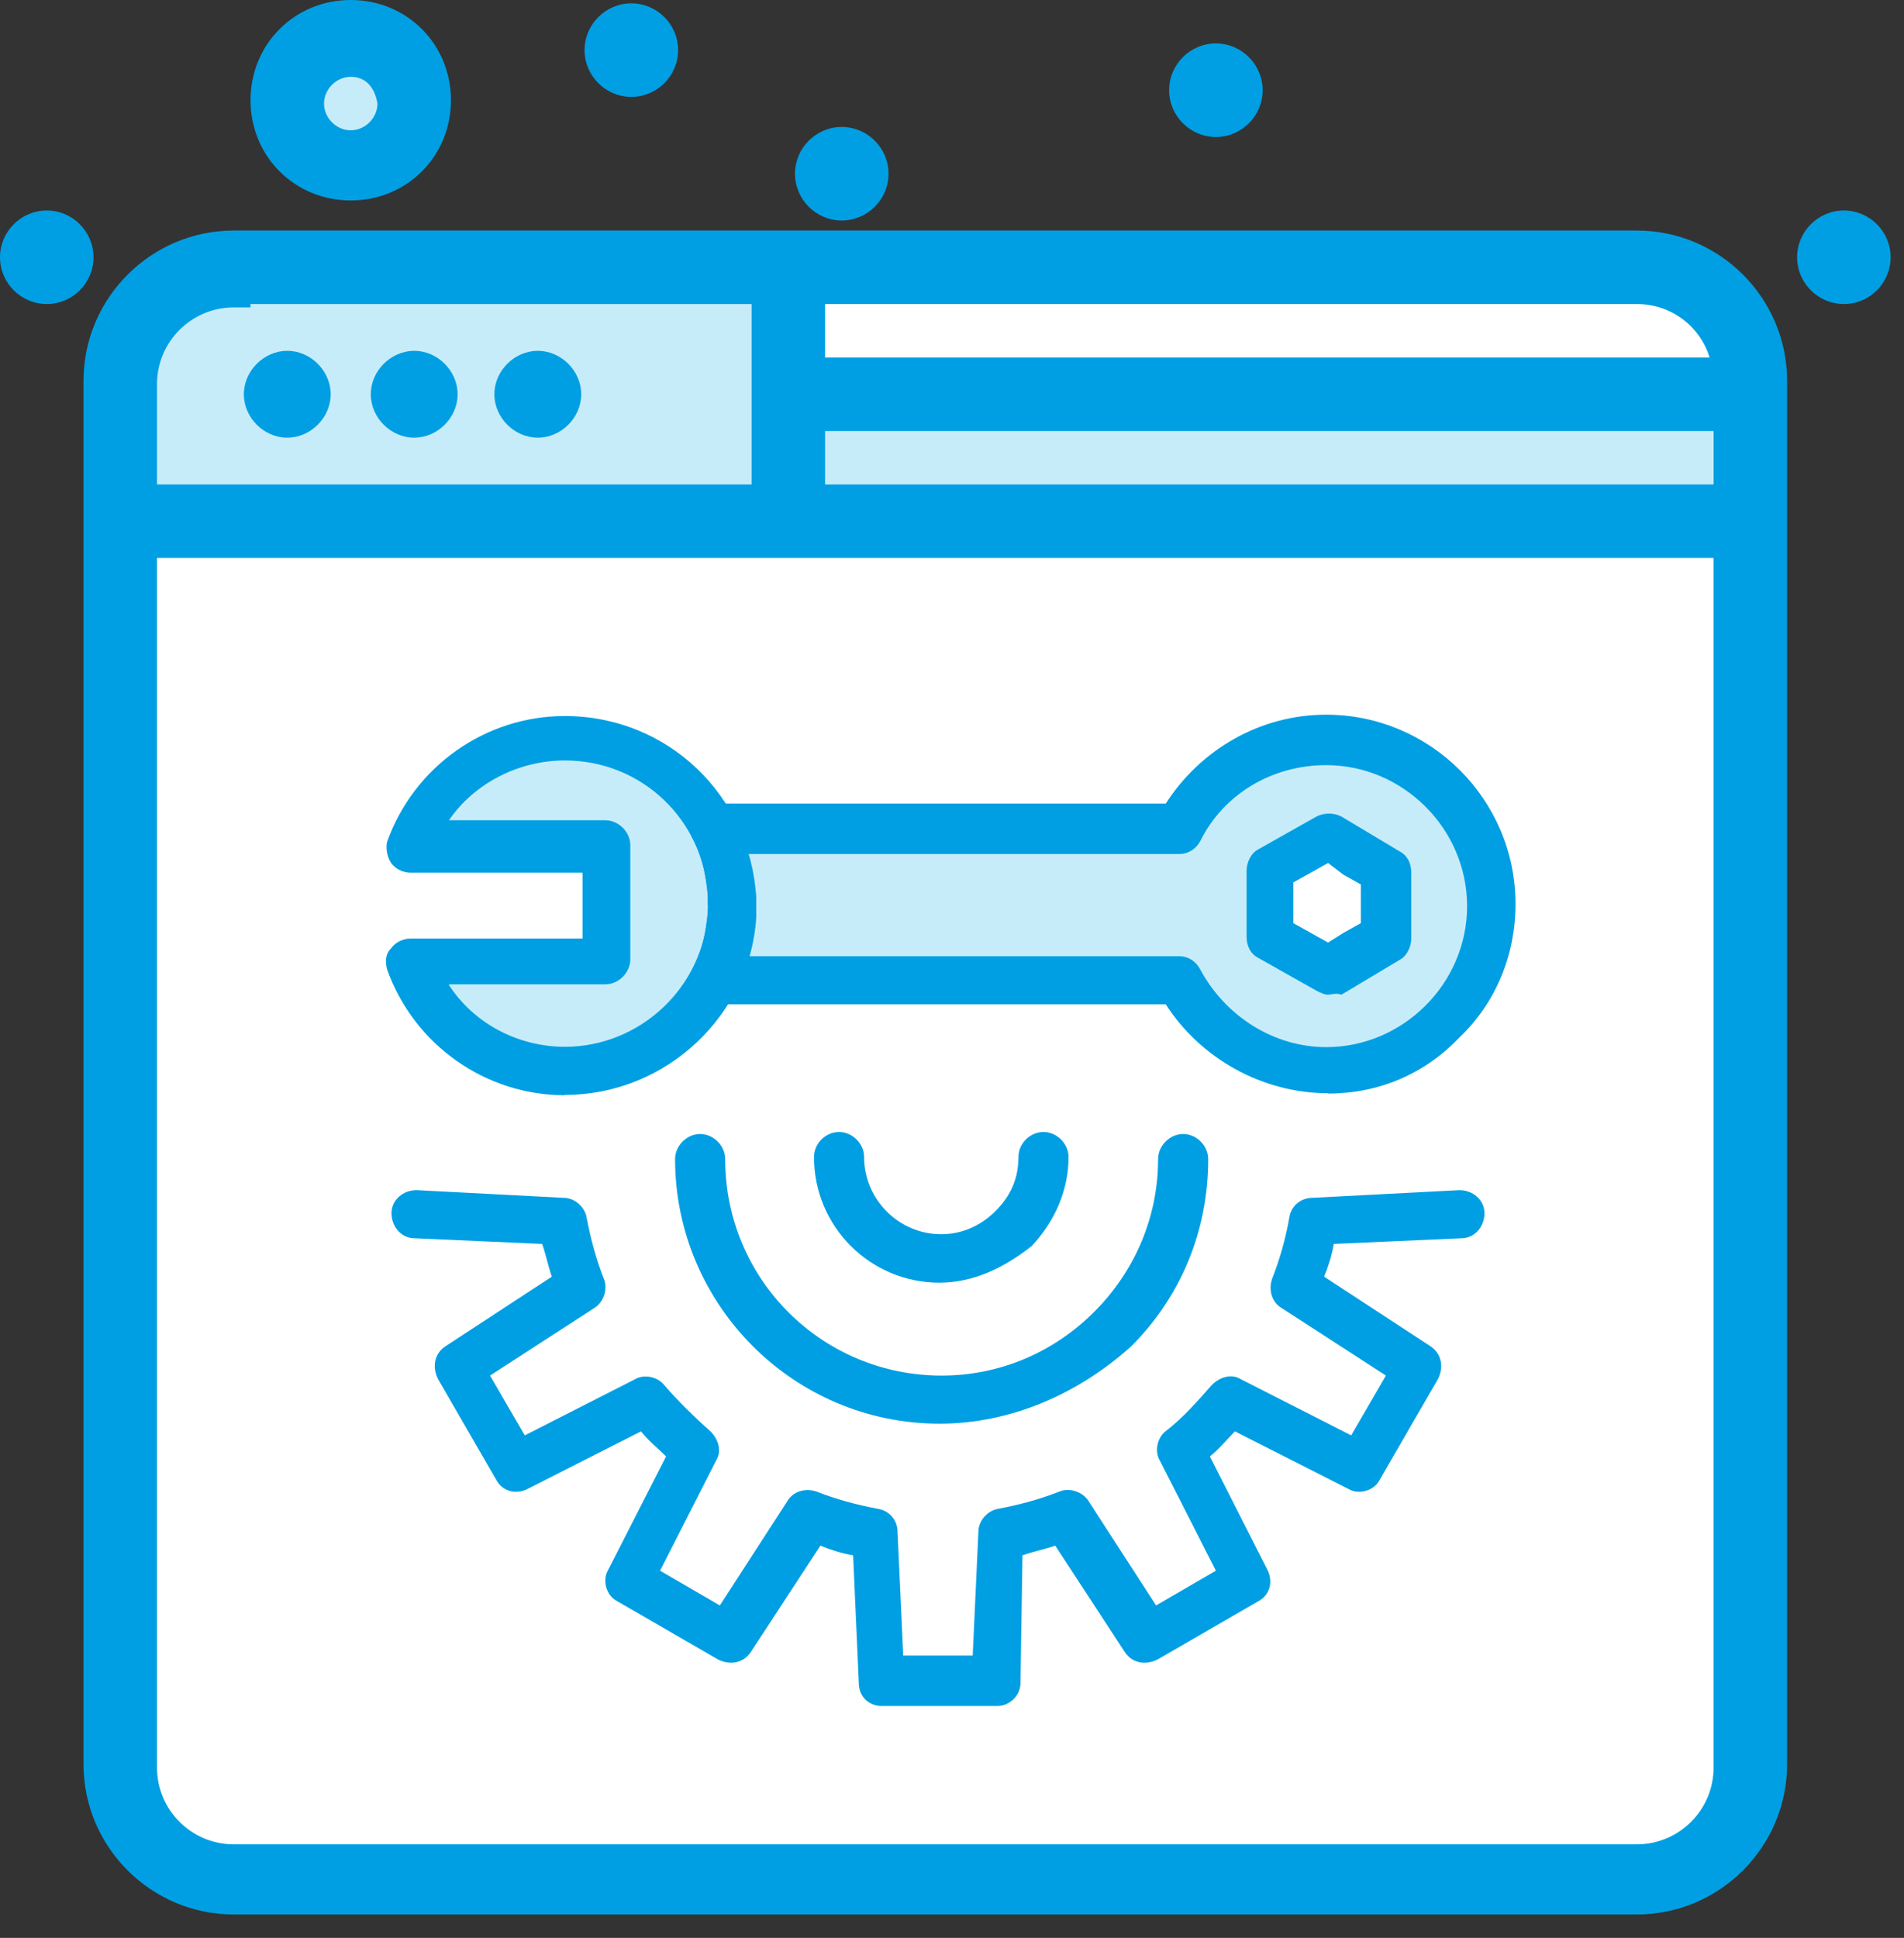
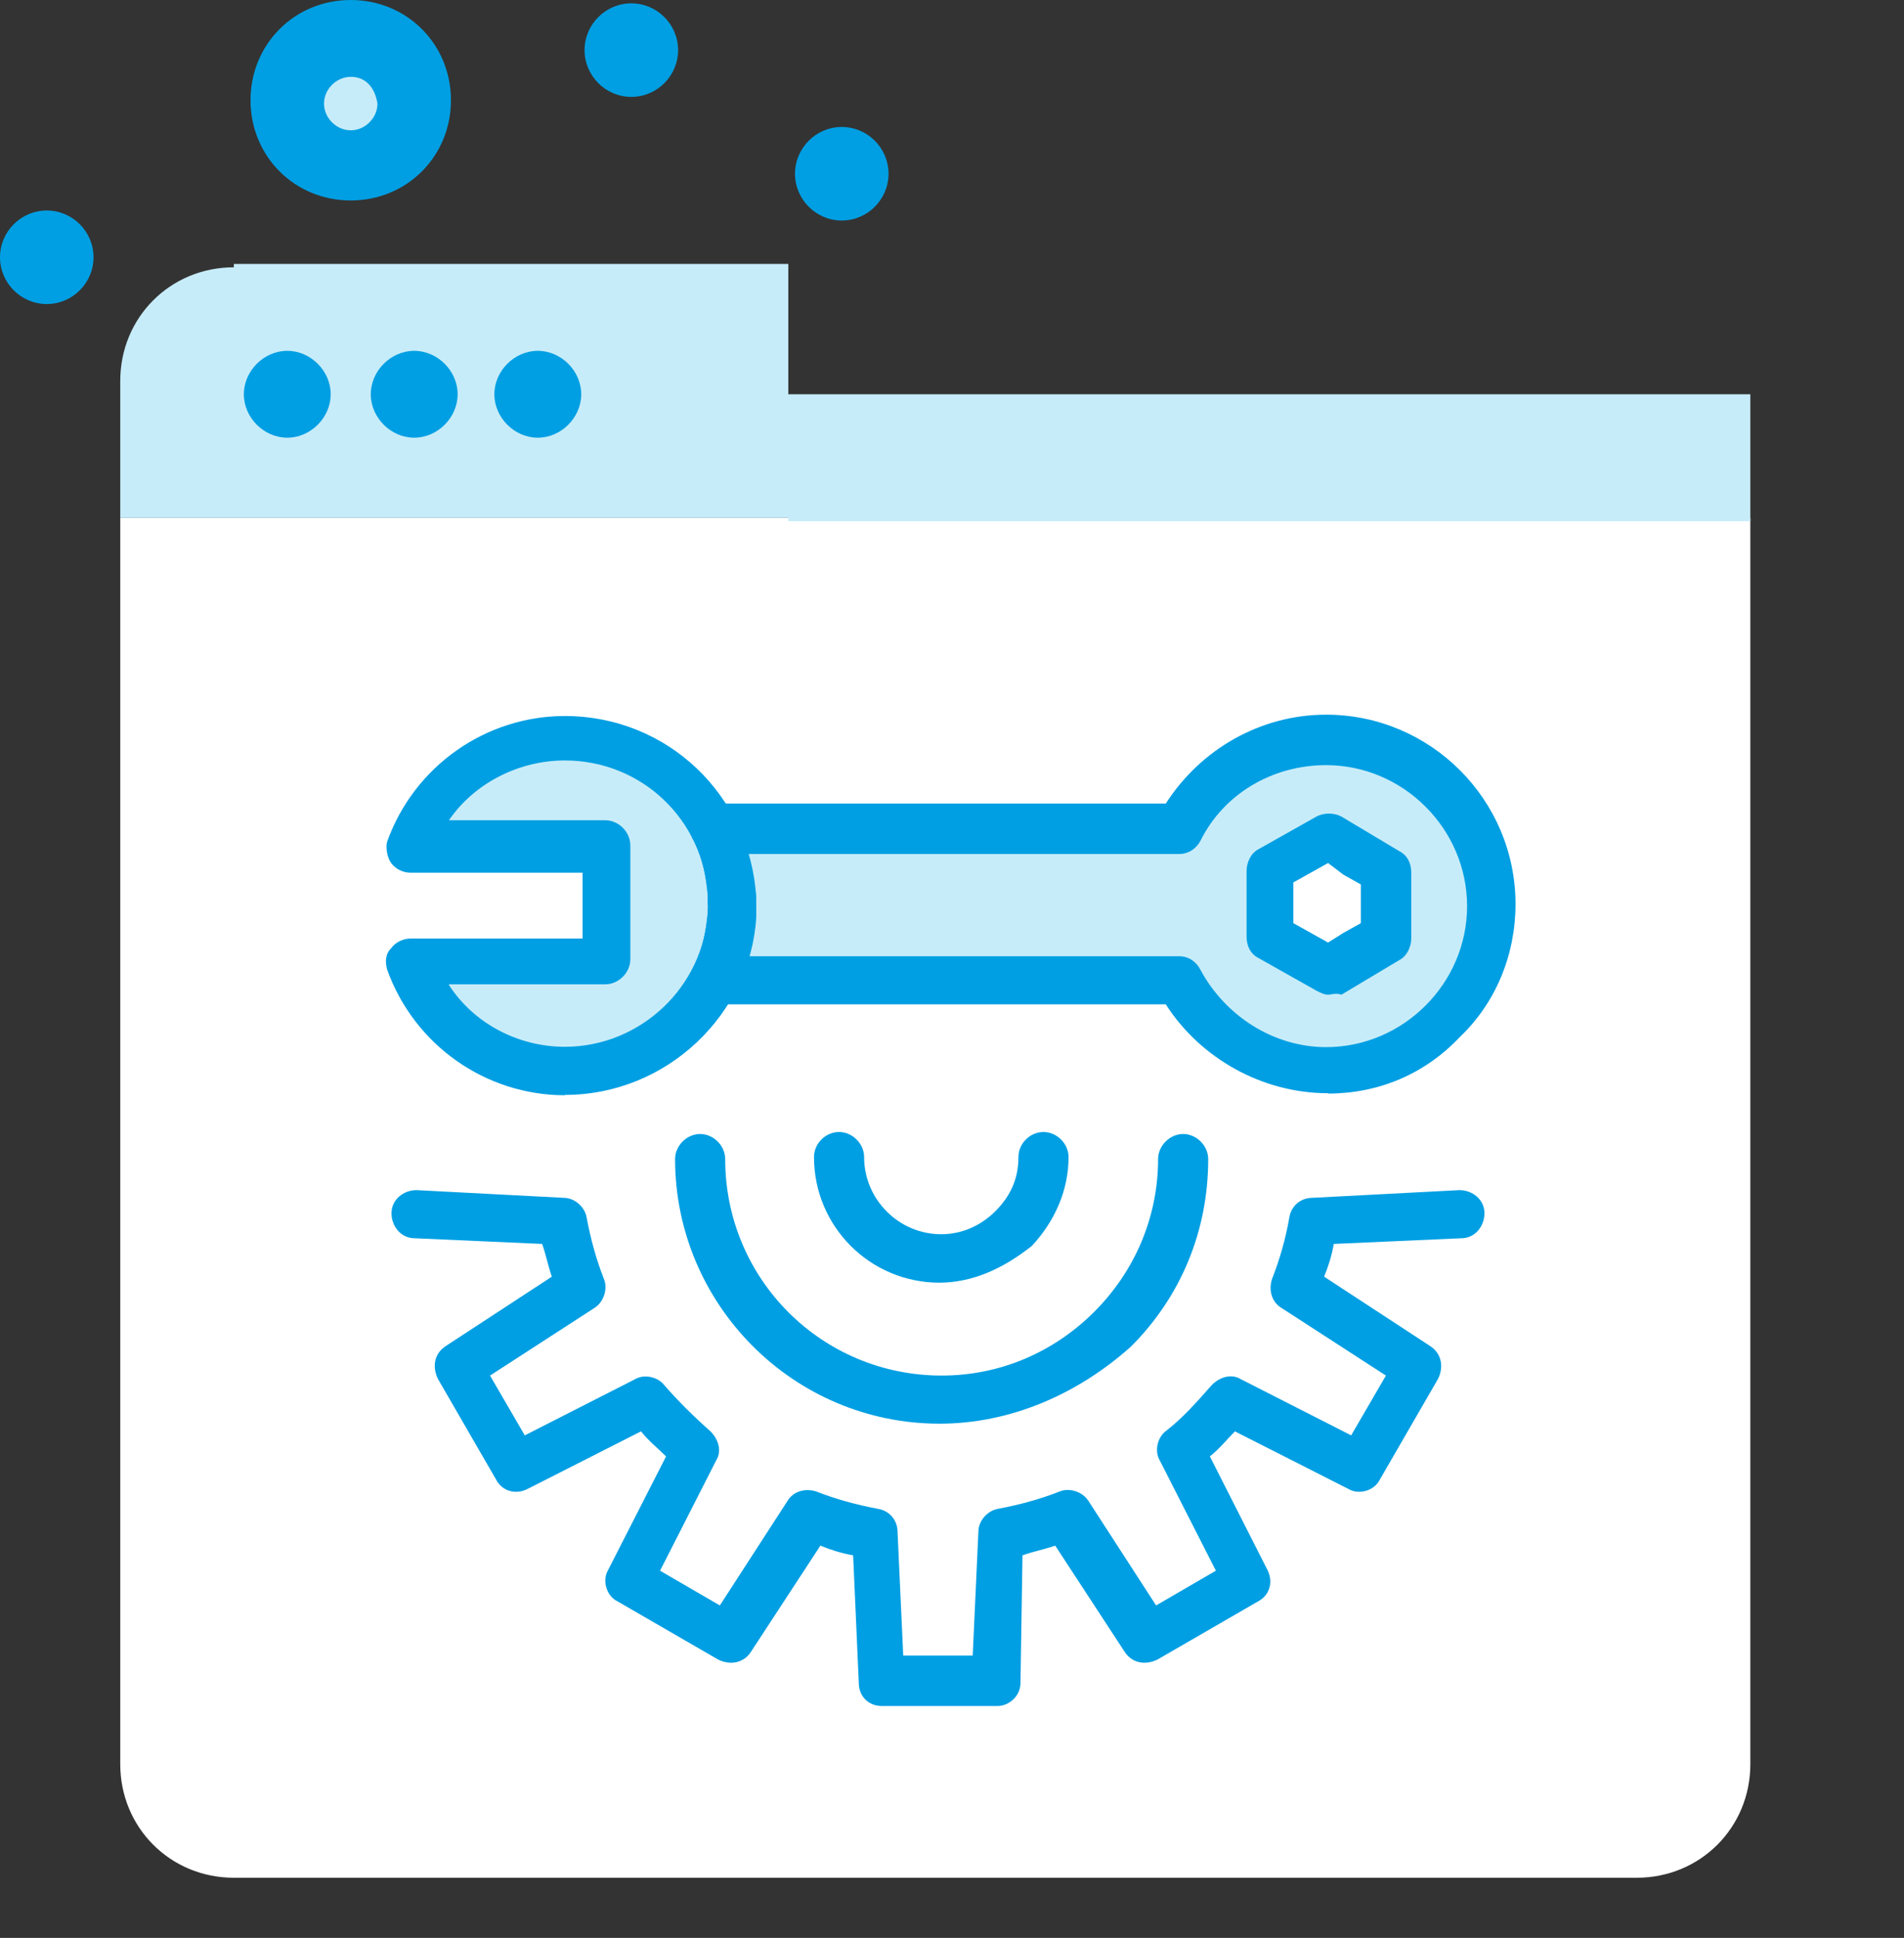
<svg xmlns="http://www.w3.org/2000/svg" width="57" height="58" viewBox="0 0 57 58" fill="none">
  <rect x="0" y="0" width="57" height="58" fill="#333333" stroke="none" />
  <g clip-path="url(#clip0_2267_1637)">
-     <path d="M52.4 11.4V11.8H23.6V8H49C50.9 8 52.4 9.5 52.4 11.4Z" fill="white" />
    <path d="M23.6 15.5H3.6V52.8C3.6 54.7 5.1 56.2 7 56.2H49C50.9 56.2 52.4 54.7 52.4 52.8V15.5H23.6Z" fill="white" />
    <path d="M10.5 5C11.6 5 12.4 4.1 12.4 3.1C12.4 2 11.5 1.2 10.5 1.2C9.5 1.2 8.6 2 8.6 3.1C8.6 4.2 9.5 5 10.5 5Z" fill="#C7ECF9" />
    <path d="M23.6 11.8V7.9H7V8C5.1 8 3.6 9.5 3.6 11.4V15.5H23.6V15.6H52.4V11.8H23.6Z" fill="#C7ECF9" />
    <path d="M16.1 10.5C15.4 10.5 14.8 11.1 14.8 11.8C14.8 12.5 15.4 13.1 16.1 13.1C16.8 13.1 17.4 12.5 17.4 11.8C17.4 11.1 16.8 10.5 16.1 10.5Z" fill="#009FE3" />
    <path d="M12.4 10.5C11.7 10.5 11.1 11.1 11.1 11.8C11.1 12.5 11.7 13.1 12.4 13.1C13.1 13.1 13.7 12.5 13.7 11.8C13.7 11.1 13.1 10.5 12.4 10.5Z" fill="#009FE3" />
    <path d="M8.6 10.5C7.9 10.5 7.3 11.1 7.3 11.8C7.3 12.5 7.9 13.1 8.6 13.1C9.3 13.1 9.9 12.5 9.9 11.8C9.9 11.1 9.3 10.5 8.6 10.5Z" fill="#009FE3" />
-     <path d="M55.2 6.3C54.43 6.3 53.8 6.93 53.8 7.7C53.8 8.47 54.43 9.1 55.2 9.1C55.97 9.1 56.6 8.47 56.6 7.7C56.6 6.93 55.97 6.3 55.2 6.3Z" fill="#009FE3" />
-     <path d="M36.4 4.1C37.17 4.1 37.8 3.47 37.8 2.7C37.8 1.93 37.17 1.3 36.4 1.3C35.63 1.3 35 1.93 35 2.7C35 3.47 35.63 4.1 36.4 4.1Z" fill="#009FE3" />
    <path d="M25.2 6.6C25.97 6.6 26.6 5.97 26.6 5.2C26.6 4.43 25.97 3.8 25.2 3.8C24.43 3.8 23.8 4.43 23.8 5.2C23.8 5.97 24.43 6.6 25.2 6.6Z" fill="#009FE3" />
    <path d="M18.9 2.9C19.67 2.9 20.3 2.27 20.3 1.5C20.3 0.73 19.67 0.1 18.9 0.1C18.13 0.1 17.5 0.73 17.5 1.5C17.5 2.27 18.13 2.9 18.9 2.9Z" fill="#009FE3" />
    <path d="M1.4 6.3C0.63 6.3 0 6.93 0 7.7C0 8.47 0.63 9.1 1.4 9.1C2.17 9.1 2.8 8.47 2.8 7.7C2.8 6.93 2.17 6.3 1.4 6.3Z" fill="#009FE3" />
    <path d="M10.5 6C12.18 6 13.5 4.68 13.5 3C13.5 1.32 12.18 0 10.5 0C8.82 0 7.5 1.32 7.5 3C7.5 4.68 8.82 6 10.5 6ZM9.7 3.1C9.7 2.67 10.07 2.3 10.5 2.3C11.13 2.3 11.27 2.9 11.3 3.1C11.3 3.53 10.93 3.9 10.5 3.9C10.07 3.9 9.7 3.53 9.7 3.1Z" fill="#009FE3" />
-     <path d="M49 6.9H7C4.52 6.9 2.5 8.92 2.5 11.4V52.8C2.5 55.28 4.52 57.3 7 57.3H49C51.48 57.3 53.5 55.28 53.5 52.8V11.4C53.5 8.92 51.48 6.9 49 6.9ZM4.7 14.5V11.5C4.7 10.23 5.73 9.2 7 9.2H7.5V9.1H22.5V14.5H4.7ZM51.3 16.7V52.9C51.3 54.17 50.27 55.2 49 55.2H7C5.73 55.2 4.7 54.17 4.7 52.9V16.7H51.3ZM51.3 12.9V14.5H24.7V12.9H51.3ZM51.18 10.7H24.7V9.1H49C50.03 9.1 50.89 9.76 51.18 10.7Z" fill="#009FE3" />
    <path d="M39.759 22.08C42.479 22.08 44.729 24.28 44.729 27.05C44.729 29.82 42.469 32.02 39.759 32.02C37.849 32.02 36.169 30.92 35.359 29.36H21.359C21.709 28.72 21.879 28.09 21.879 27.34V26.82C21.819 26.07 21.649 25.37 21.359 24.8H35.299C36.169 23.12 37.839 22.08 39.749 22.08H39.759ZM41.489 28.04V26.07L40.619 25.55L39.749 25.03L38.879 25.55L38.009 26.07V28.04L38.879 28.56L39.749 29.08L40.619 28.56L41.489 28.04Z" fill="#C7ECF9" />
    <path d="M21.94 26.88V27.28C21.82 29.88 19.63 32.02 16.97 32.02C14.83 32.02 12.98 30.63 12.29 28.72H18.13V25.31H12.29C12.98 23.4 14.83 22.07 16.97 22.07C19.63 22.07 21.83 24.15 21.94 26.81C21.88 26.81 21.88 26.87 21.94 26.87V26.88Z" fill="#C7ECF9" />
    <path d="M21.939 27.75C21.54 27.75 21.189 27.4 21.189 27V26.88C21.189 26.48 21.48 26.13 21.88 26.13C22.279 26.13 22.63 26.42 22.63 26.82V26.99C22.63 27.45 22.279 27.74 21.939 27.74V27.75Z" fill="#009FE3" />
    <path d="M39.76 32.72C37.79 32.72 35.94 31.68 34.9 30.06H21.37C21.14 30.06 20.91 29.94 20.73 29.71C20.61 29.48 20.61 29.25 20.73 29.02C21.02 28.5 21.13 27.92 21.19 27.28C21.19 27.22 21.19 27.11 21.25 27.05C21.25 26.99 21.19 26.88 21.19 26.82C21.13 26.18 21.02 25.61 20.73 25.09C20.61 24.86 20.61 24.57 20.73 24.4C20.85 24.17 21.08 24.05 21.37 24.05H34.9C35.94 22.43 37.73 21.39 39.7 21.39C42.82 21.39 45.37 23.93 45.37 27.06C45.37 28.56 44.79 30.01 43.69 31.05C42.65 32.15 41.26 32.73 39.76 32.73V32.72ZM22.4 28.62H35.3C35.59 28.62 35.82 28.79 35.94 29.03C36.69 30.42 38.14 31.34 39.7 31.34C42.01 31.34 43.92 29.43 43.92 27.12C43.92 24.81 42.01 22.9 39.7 22.9C38.08 22.9 36.63 23.77 35.94 25.16C35.82 25.39 35.59 25.56 35.3 25.56H22.4C22.52 25.96 22.57 26.43 22.57 26.83C22.57 26.95 22.57 27 22.51 27.12C22.57 27.24 22.57 27.29 22.57 27.41C22.63 27.76 22.51 28.22 22.4 28.62Z" fill="#009FE3" />
    <path d="M16.91 32.78C14.54 32.78 12.4 31.28 11.59 29.02C11.53 28.79 11.53 28.56 11.71 28.38C11.83 28.21 12.06 28.09 12.29 28.09H17.44V26.12H12.29C12.06 26.12 11.83 26 11.71 25.83C11.59 25.66 11.54 25.37 11.59 25.19C12.4 22.93 14.54 21.43 16.91 21.43C19.98 21.43 22.46 23.8 22.64 26.87V27.45C22.47 30.34 19.98 32.77 16.91 32.77V32.78ZM13.44 29.48C14.19 30.64 15.52 31.33 16.91 31.33C19.17 31.33 21.07 29.54 21.19 27.28V26.93V26.81C21.07 24.55 19.22 22.76 16.91 22.76C15.52 22.76 14.19 23.45 13.44 24.55H18.12C18.52 24.55 18.87 24.9 18.87 25.3V28.71C18.87 29.11 18.52 29.46 18.12 29.46H13.44V29.48Z" fill="#009FE3" />
    <path d="M39.759 29.77C39.639 29.77 39.529 29.71 39.409 29.65L37.669 28.67C37.439 28.55 37.319 28.32 37.319 28.03V26.06C37.319 25.83 37.439 25.54 37.669 25.42L39.409 24.44C39.639 24.32 39.929 24.32 40.159 24.44L41.029 24.96L41.899 25.48C42.129 25.6 42.249 25.83 42.249 26.12V28.09C42.249 28.32 42.129 28.61 41.899 28.73L41.029 29.25L40.159 29.77C39.989 29.71 39.869 29.77 39.749 29.77H39.759ZM38.719 27.63L39.759 28.21L40.219 27.92L40.739 27.63V26.47L40.219 26.18L39.759 25.83L38.719 26.41V27.62V27.63Z" fill="#009FE3" />
    <path d="M29.87 51.06H26.4C26 51.06 25.71 50.77 25.71 50.37L25.54 46.55C25.19 46.49 24.85 46.38 24.56 46.26L22.48 49.44C22.25 49.79 21.84 49.84 21.5 49.67L18.49 47.93C18.14 47.76 18.03 47.29 18.2 47L19.94 43.59C19.71 43.36 19.42 43.13 19.19 42.84L15.78 44.57C15.43 44.74 15.03 44.63 14.85 44.28L13.11 41.27C12.94 40.92 12.99 40.52 13.34 40.29L16.52 38.21C16.4 37.86 16.35 37.57 16.23 37.23L12.41 37.06C12.01 37.06 11.72 36.71 11.72 36.31C11.72 35.91 12.07 35.62 12.47 35.62L16.87 35.85C17.22 35.85 17.51 36.14 17.56 36.43C17.68 37.07 17.85 37.7 18.08 38.28C18.2 38.57 18.08 38.97 17.79 39.15L14.67 41.17L15.71 42.96L19.01 41.28C19.3 41.11 19.7 41.22 19.88 41.45C20.28 41.91 20.75 42.38 21.27 42.84C21.5 43.07 21.62 43.42 21.44 43.71L19.76 47.01L21.55 48.05L23.57 44.93C23.74 44.64 24.09 44.53 24.44 44.64C25.02 44.87 25.65 45.04 26.29 45.16C26.64 45.22 26.87 45.51 26.87 45.85L27.04 49.55H29.12L29.29 45.85C29.29 45.5 29.58 45.21 29.87 45.16C30.51 45.04 31.14 44.87 31.72 44.64C32.01 44.52 32.41 44.64 32.59 44.93L34.61 48.05L36.4 47.01L34.72 43.71C34.55 43.42 34.66 43.02 34.89 42.84C35.41 42.44 35.82 41.97 36.28 41.45C36.51 41.22 36.86 41.1 37.15 41.28L40.45 42.96L41.49 41.17L38.37 39.15C38.08 38.98 37.97 38.63 38.08 38.28C38.31 37.7 38.49 37.07 38.6 36.43C38.66 36.08 38.95 35.85 39.29 35.85L43.69 35.62C44.09 35.62 44.44 35.91 44.44 36.31C44.44 36.71 44.15 37.06 43.75 37.06L39.93 37.23C39.87 37.58 39.76 37.92 39.64 38.21L42.82 40.29C43.17 40.52 43.22 40.93 43.05 41.27L41.31 44.28C41.14 44.63 40.67 44.74 40.38 44.57L36.97 42.84C36.74 43.07 36.51 43.36 36.22 43.59L37.95 47C38.12 47.35 38.01 47.75 37.66 47.93L34.65 49.67C34.3 49.84 33.9 49.79 33.67 49.44L31.59 46.26C31.24 46.38 30.95 46.43 30.61 46.55L30.55 50.37C30.55 50.77 30.2 51.06 29.86 51.06H29.87Z" fill="#009FE3" />
    <path d="M28.13 42.61C23.73 42.61 20.21 39.02 20.21 34.69C20.21 34.29 20.56 33.94 20.96 33.94C21.36 33.94 21.71 34.29 21.71 34.69C21.71 38.28 24.6 41.17 28.19 41.17C29.93 41.17 31.54 40.48 32.76 39.26C33.97 38.05 34.67 36.43 34.67 34.69C34.67 34.29 35.02 33.94 35.42 33.94C35.82 33.94 36.17 34.29 36.17 34.69C36.17 36.83 35.36 38.8 33.86 40.3C32.24 41.75 30.22 42.61 28.13 42.61Z" fill="#009FE3" />
    <path d="M28.129 38.39C26.049 38.39 24.369 36.71 24.369 34.63C24.369 34.22 24.719 33.88 25.119 33.88C25.519 33.88 25.869 34.23 25.869 34.63C25.869 35.9 26.909 36.94 28.179 36.94C28.759 36.94 29.339 36.71 29.799 36.25C30.259 35.79 30.489 35.27 30.489 34.63C30.489 34.22 30.839 33.88 31.239 33.88C31.639 33.88 31.989 34.23 31.989 34.63C31.989 35.61 31.589 36.54 30.889 37.29C30.019 37.98 29.099 38.39 28.109 38.39H28.129Z" fill="#009FE3" />
  </g>
  <defs>
    <clipPath id="clip0_2267_1637">
      <rect width="56.6" height="57.3" fill="white" />
    </clipPath>
  </defs>
</svg>